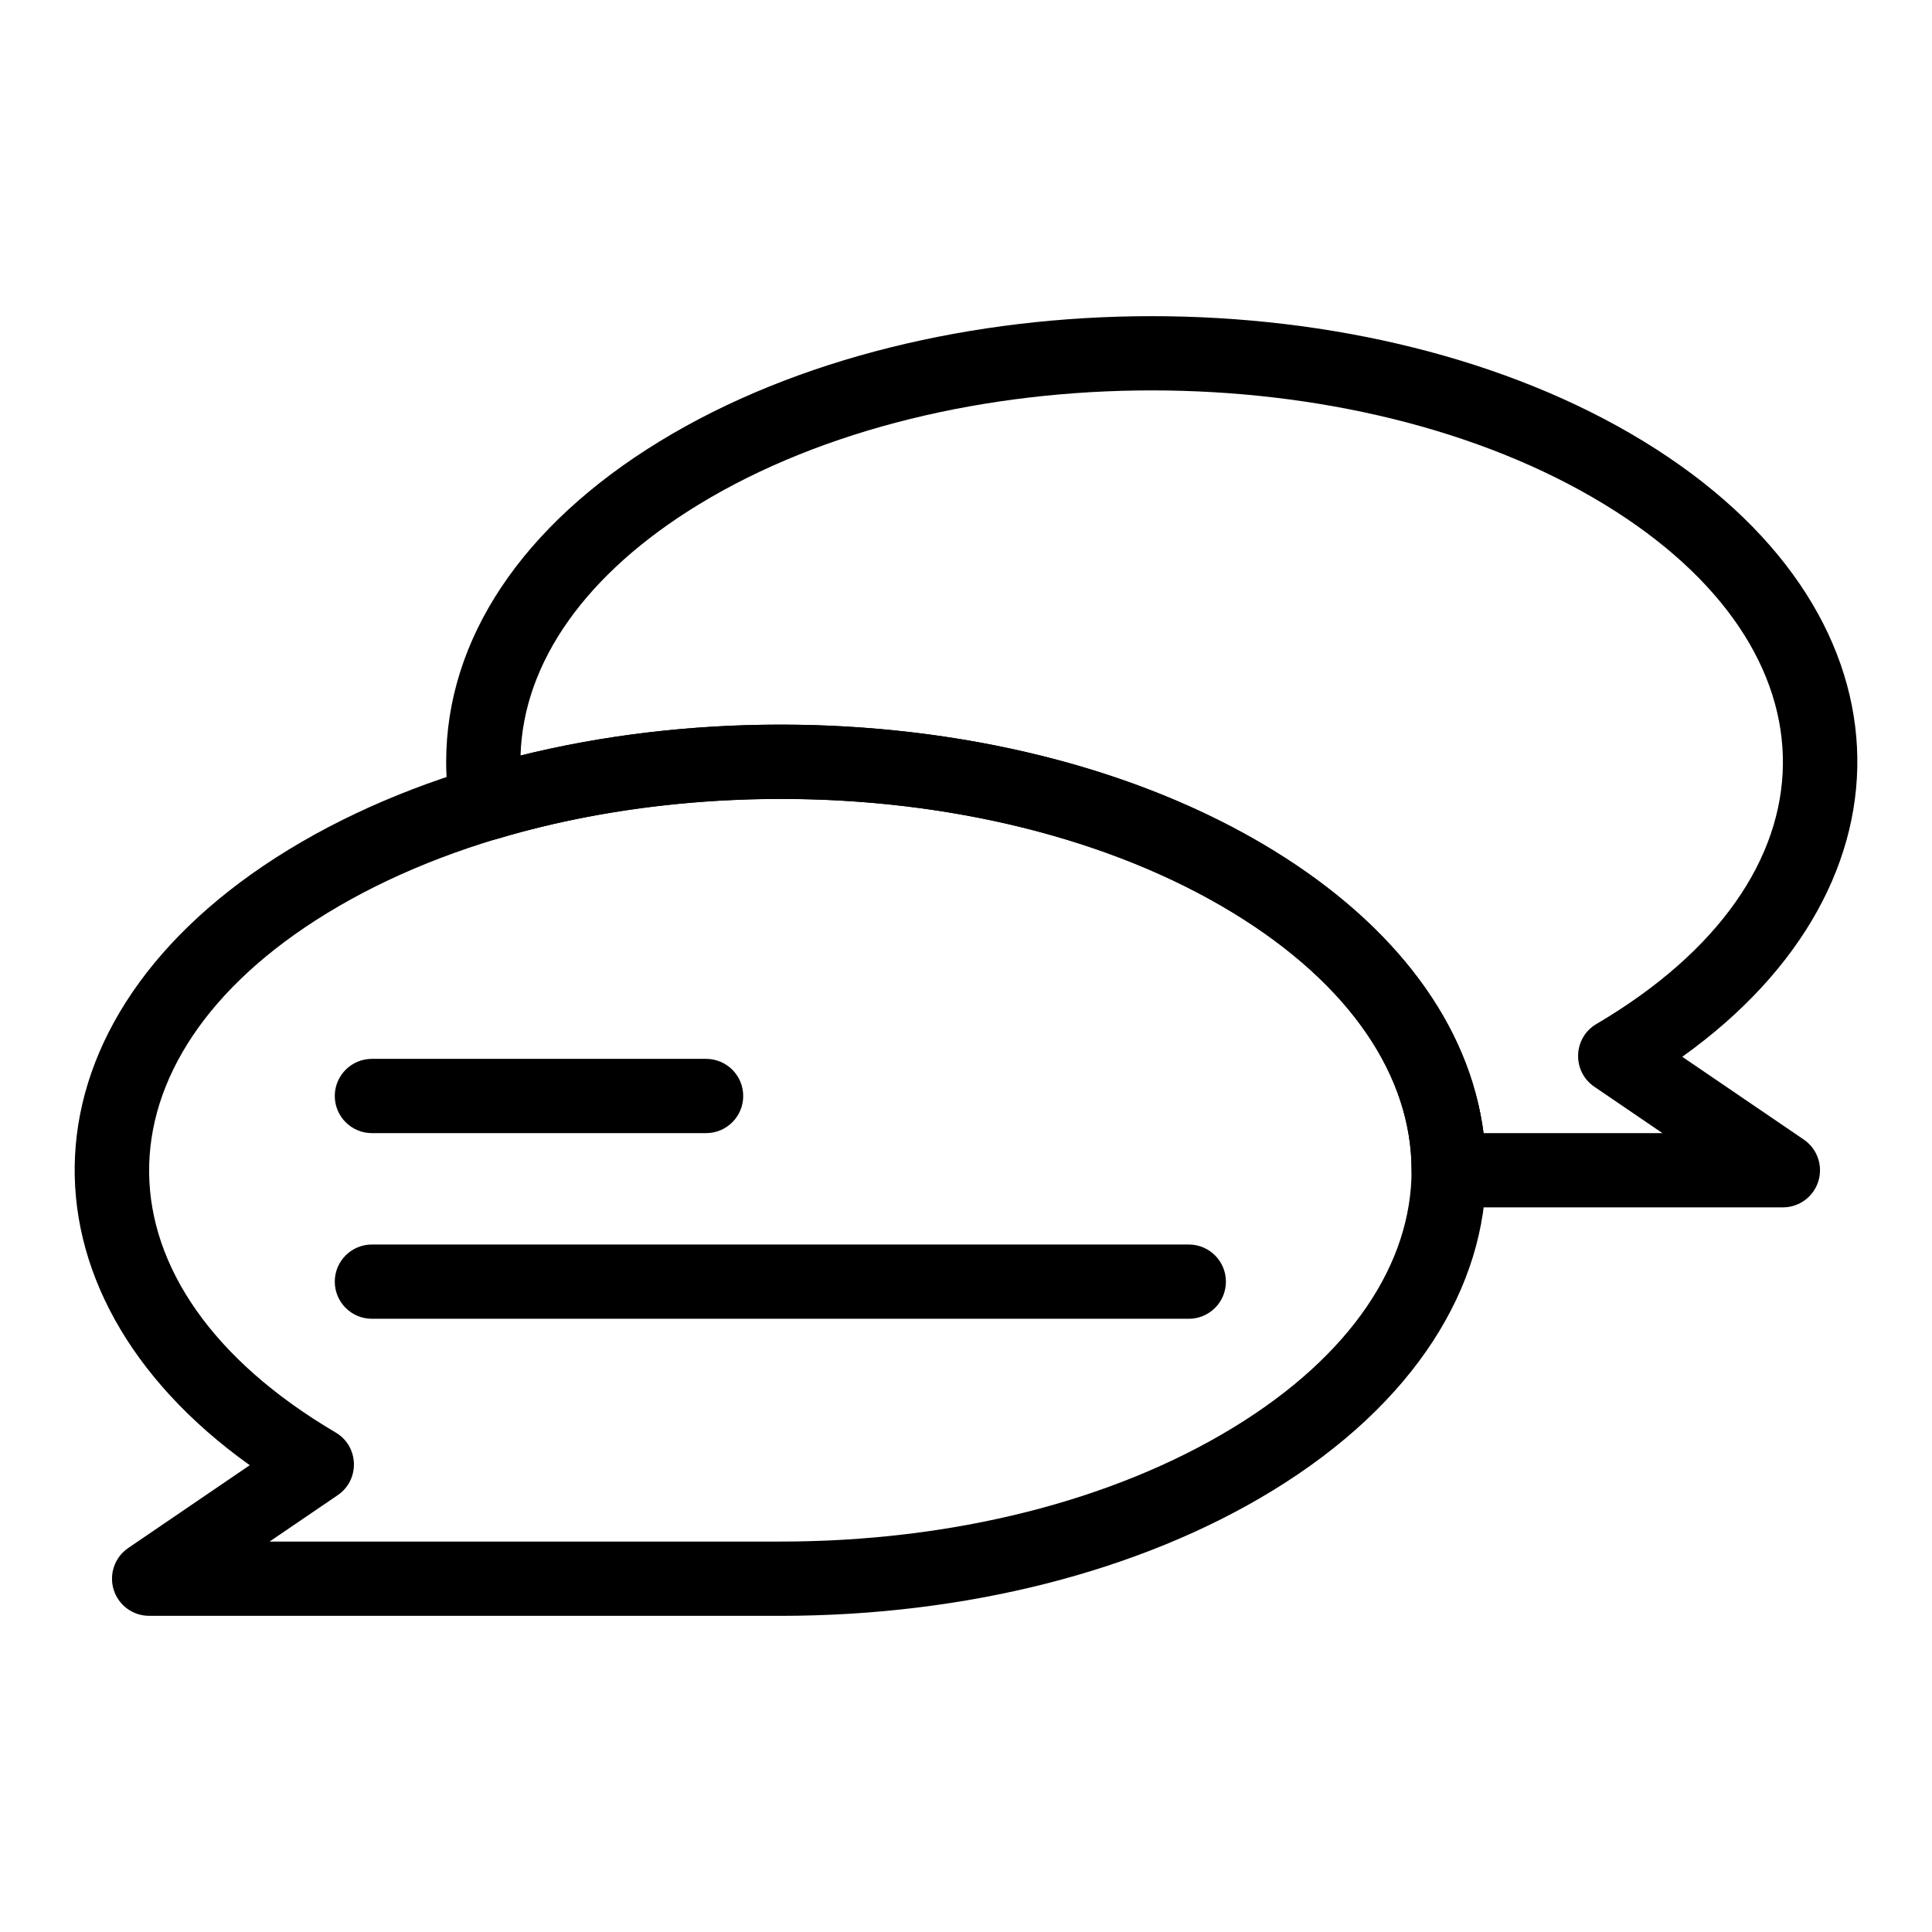
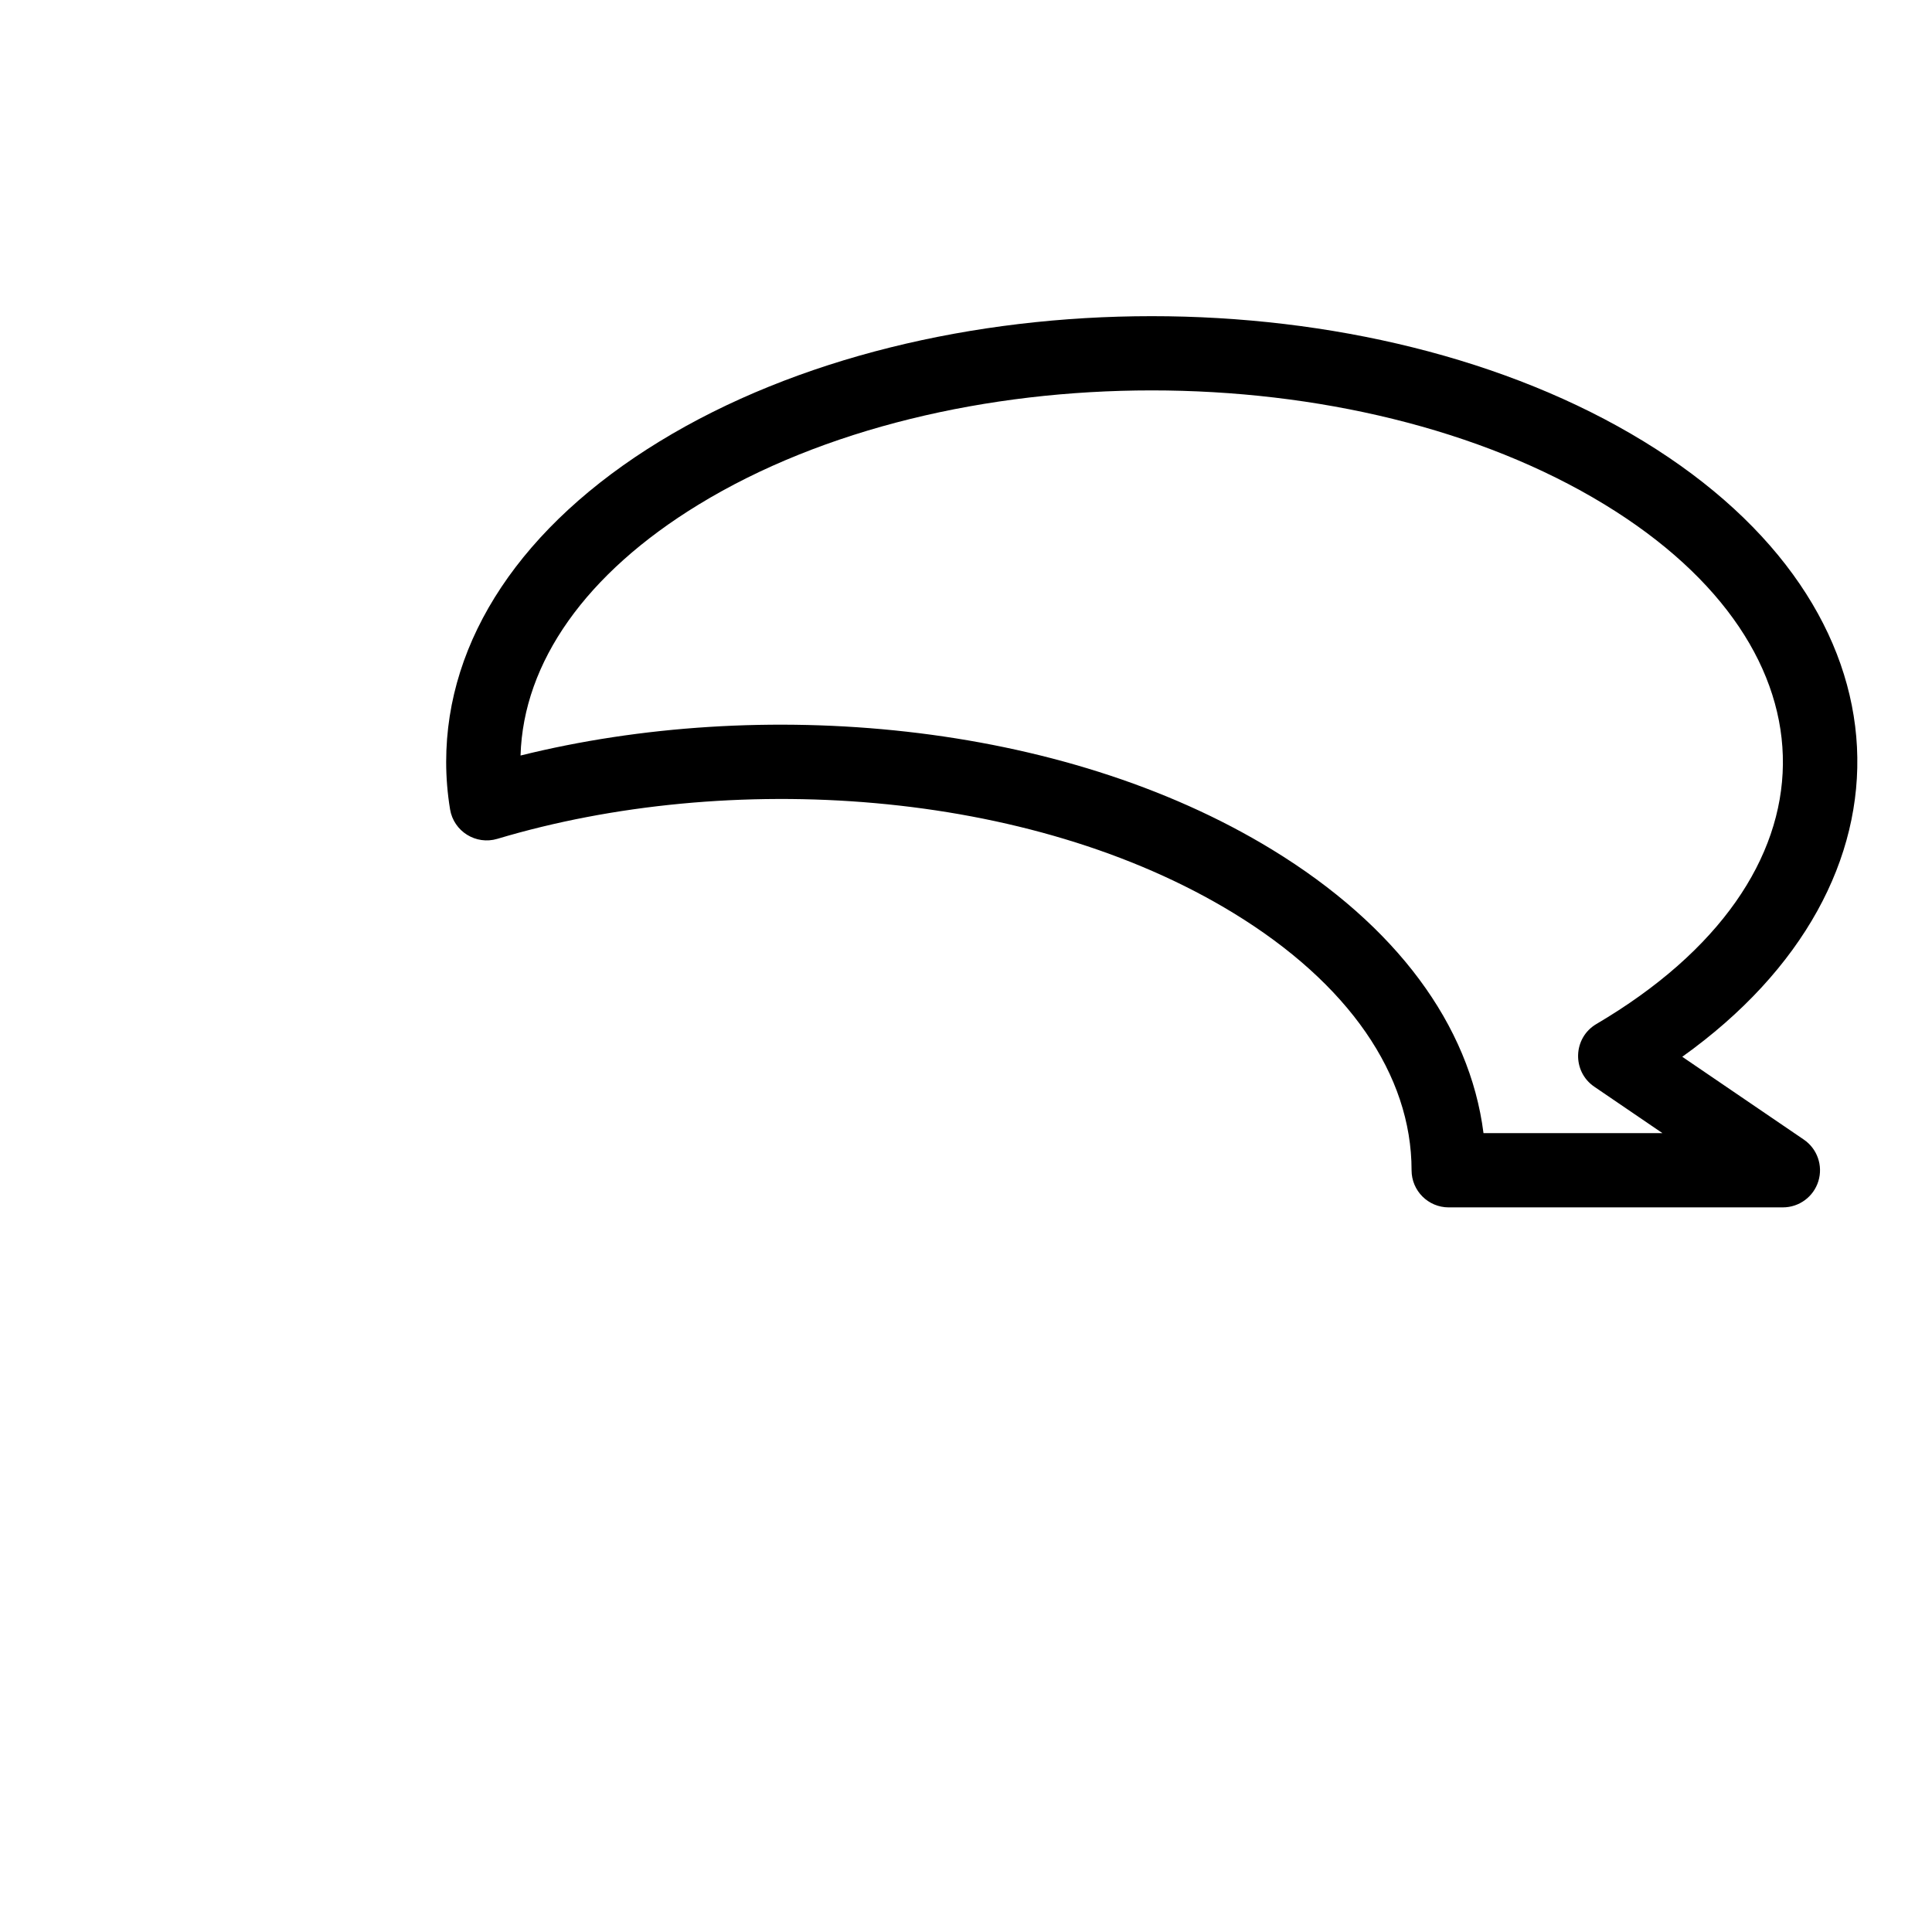
<svg xmlns="http://www.w3.org/2000/svg" fill="#000000" width="800px" height="800px" version="1.1" viewBox="144 144 512 512">
  <g>
    <path d="m616.48 463.97h-88.559c-5.434 0-9.84-4.406-9.84-9.84 0-25.355-16.75-49.551-47.168-68.141-54.215-33.129-133.86-38.023-195.11-19.688-5.672 1.695-11.566-1.969-12.531-7.824-0.684-4.16-1.031-8.391-1.031-12.586 0-32.469 20.098-62.633 56.586-84.934 72.352-44.215 188.37-44.234 260.75 0 72.809 44.496 74.555 117.15 10.238 163.1l32.207 21.941c3.57 2.43 5.137 6.906 3.863 11.031-1.273 4.125-5.086 6.938-9.406 6.938zm-79.34-19.68h47.422l-18.055-12.301c-5.953-4.055-5.668-12.953 0.551-16.613 65.582-38.598 65.477-98.996 2.258-137.63-66.082-40.383-174.15-40.379-240.22 0-29.75 18.18-46.43 41.73-47.145 66.477 63.48-15.77 143-9.395 199.23 24.973 32.77 20.031 52.32 46.402 55.961 75.094z" />
-     <path d="m350.8 572.21h-167.28c-4.316 0-8.133-2.812-9.402-6.941-1.27-4.125 0.297-8.598 3.863-11.031l32.207-21.941c-64.289-45.926-62.598-118.59 10.242-163.1 72.352-44.215 188.37-44.234 260.75 0 75.234 45.977 75.812 123.54 0 169.87-34.977 21.375-81.277 33.148-130.38 33.148zm-135.36-19.68h135.36c45.527 0 88.18-10.746 120.11-30.258 62.852-38.41 62.945-97.816 0-136.28-66.082-40.383-174.15-40.379-240.22 0-63.191 38.617-63.344 99.02 2.258 137.63 6.211 3.656 6.512 12.551 0.551 16.613z" />
-     <path d="m331.12 444.29h-88.559c-5.434 0-9.84-4.406-9.84-9.84 0-5.434 4.406-9.84 9.84-9.84h88.559c5.434 0 9.84 4.406 9.84 9.84 0 5.434-4.406 9.84-9.84 9.84z" />
-     <path d="m459.04 493.49h-216.48c-5.434 0-9.84-4.406-9.84-9.84 0-5.434 4.406-9.84 9.84-9.84h216.48c5.434 0 9.84 4.406 9.84 9.84 0 5.438-4.406 9.84-9.84 9.84z" />
  </g>
</svg>